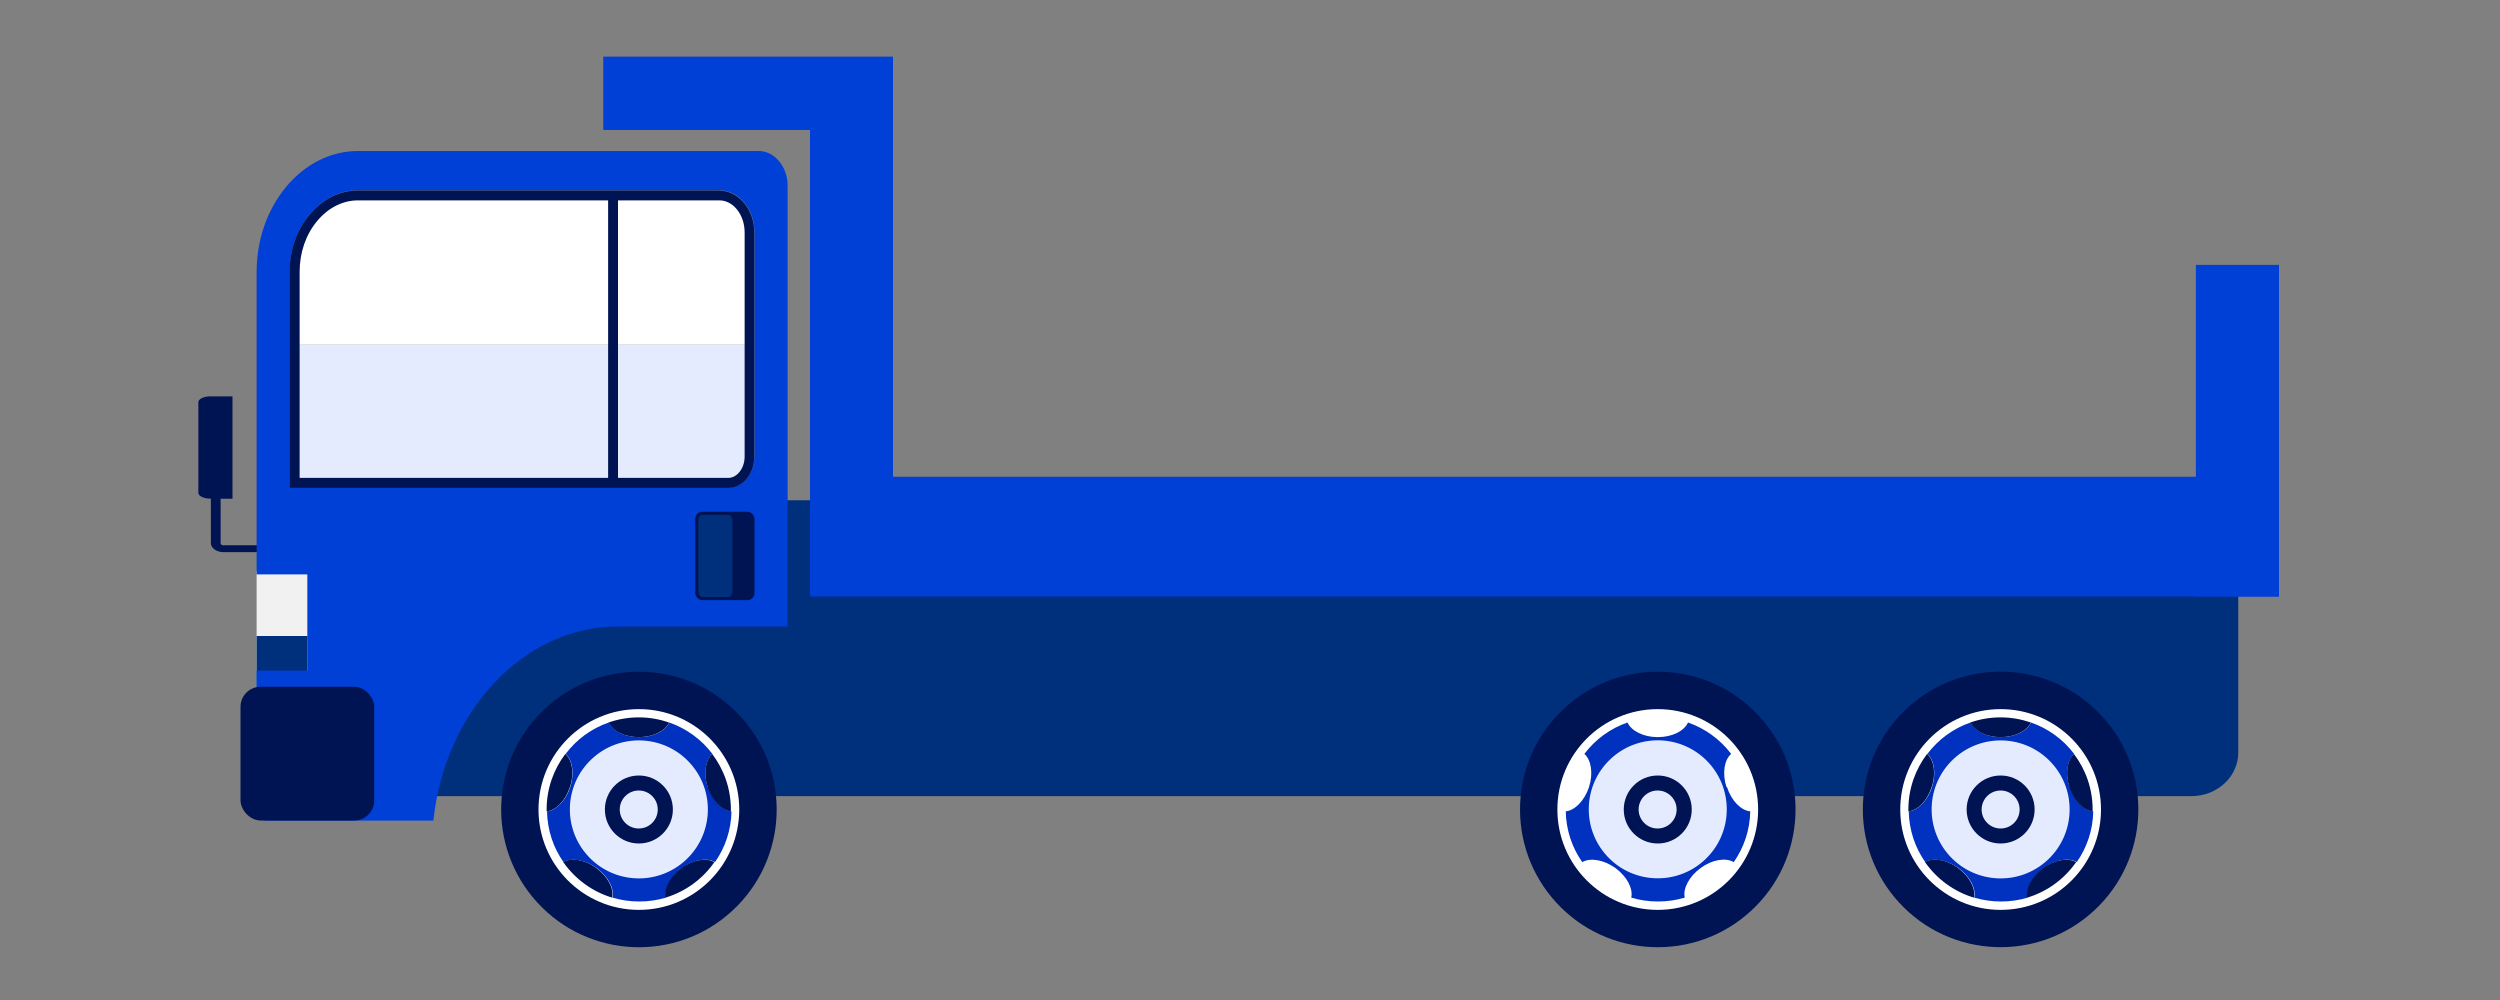
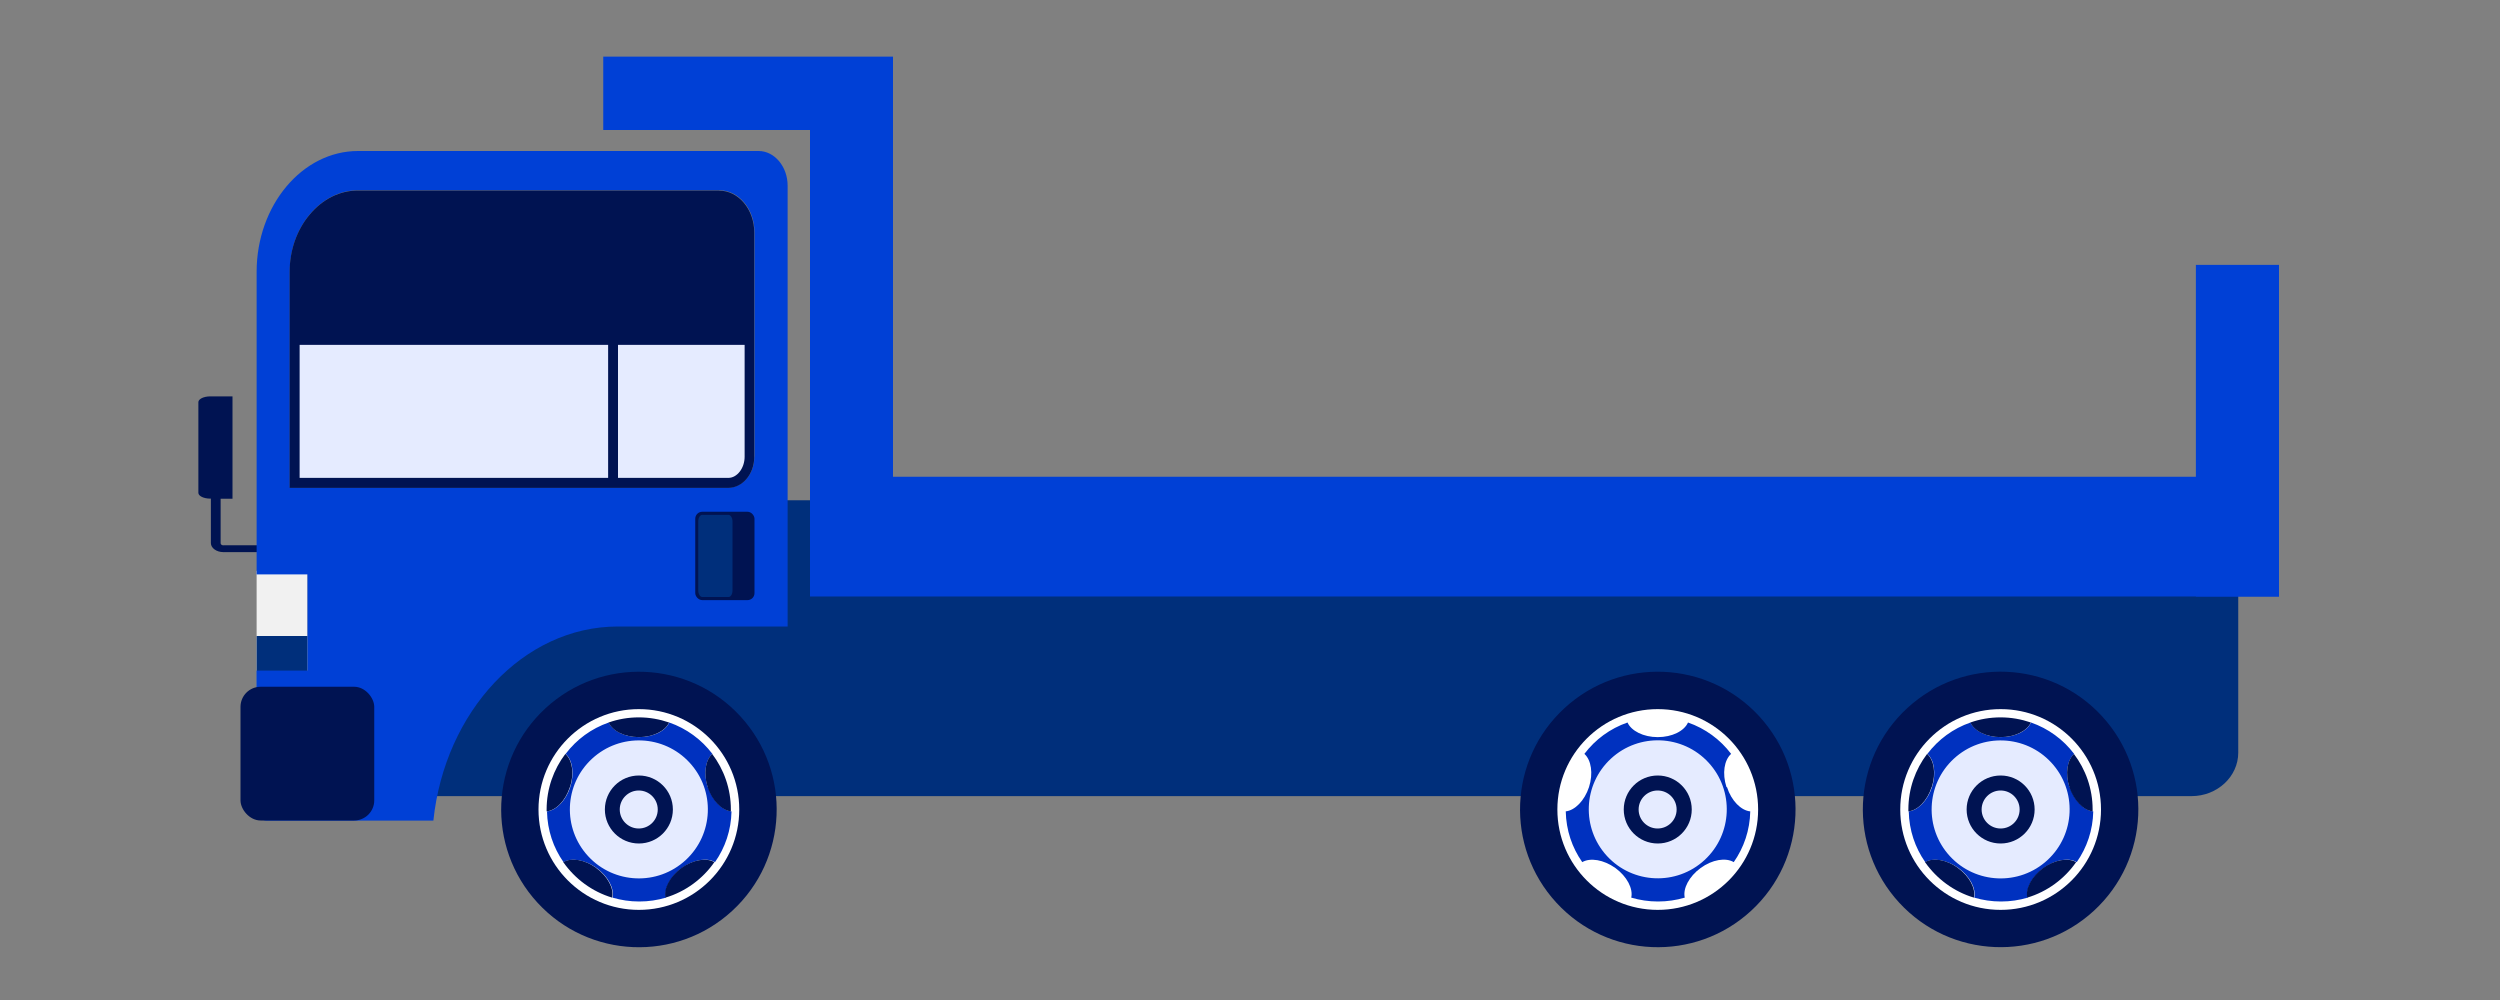
<svg xmlns="http://www.w3.org/2000/svg" id="_レイヤー_1" viewBox="0 0 200 80">
  <rect x="0" y="0" width="200" height="80" fill="#808080" stroke="none" />
  <defs>
    <style>.cls-1{fill:#f1f1f1;}.cls-1,.cls-2,.cls-3,.cls-4,.cls-5,.cls-6,.cls-7{stroke-width:0px;}.cls-2{fill:#fff;}.cls-3{fill:#e5ebff;}.cls-4{fill:#002f7b;}.cls-5{fill:#0031bf;}.cls-6{fill:#0040d6;}.cls-7{fill:#001352;}</style>
  </defs>
  <path class="cls-4" d="m30.41,40.01v23.68h144.91c2.06,0,3.74-1.56,3.74-3.48v-20.19H30.41Z" />
  <path class="cls-7" d="m17.88,43.63c-.13,0-.23-.08-.23-.17v-3.56h.95v-8.19h-1.78c-.52,0-.95.21-.95.46v7.26c0,.25.43.46.95.46h.05v3.56c0,.39.45.72,1,.72h3.07v-.55h-3.07Z" />
  <rect class="cls-1" x="20.53" y="45.67" width="4.07" height="10.07" />
  <rect class="cls-4" x="20.53" y="50.88" width="4.07" height="4.85" />
  <path class="cls-6" d="m60.68,12.08H28.64c-4.46,0-8.11,4.35-8.11,9.67v24.2h4.07v7.7h-4.07v11.05c0,.52.36.95.8.95h13.34c.91-8.72,7.2-15.53,14.76-15.53h13.58V14.85c0-1.52-1.05-2.77-2.32-2.77Zm-.33,24.45c0,1.37-.93,2.48-2.08,2.48H23.18v-17.27c0-1.73.57-3.36,1.61-4.6,1.04-1.23,2.41-1.92,3.86-1.92h28.9c1.55,0,2.81,1.5,2.81,3.35v17.95Z" />
  <path class="cls-7" d="m57.54,15.24h-28.9c-1.45,0-2.82.68-3.86,1.92-1.04,1.23-1.61,2.87-1.61,4.6v17.27h35.09c1.15,0,2.08-1.11,2.08-2.48v-17.95c0-1.85-1.26-3.35-2.81-3.35Z" />
  <path class="cls-3" d="m23.97,38.23h34.3c.7,0,1.3-.78,1.3-1.69v-8.95H23.97v10.64Z" />
-   <path class="cls-2" d="m57.54,16.03h-28.9c-1.21,0-2.37.58-3.25,1.63-.92,1.09-1.42,2.54-1.42,4.09v5.84h35.6v-9c0-1.41-.91-2.56-2.02-2.56Z" />
  <rect class="cls-7" x="55.62" y="40.94" width="4.74" height="7.07" rx=".56" ry=".56" />
  <path class="cls-4" d="m58.28,41.19h-2.1c-.18,0-.32.23-.32.52v5.53c0,.28.15.52.32.52h2.1c.18,0,.32-.23.32-.52v-5.53c0-.28-.15-.52-.32-.52Z" />
  <rect class="cls-7" x="19.24" y="54.94" width="10.7" height="10.7" rx="1.61" ry="1.61" />
  <rect class="cls-7" x="48.65" y="15.37" width=".79" height="23.49" />
  <polygon class="cls-6" points="48.26 4.53 48.26 10.4 64.8 10.4 64.8 47.72 71.44 47.72 71.44 10.4 71.44 7.47 71.44 4.53 48.26 4.53" />
  <rect class="cls-6" x="71.44" y="38.14" width="110.88" height="9.58" />
  <rect class="cls-6" x="175.67" y="21.19" width="6.65" height="26.53" />
  <circle class="cls-7" cx="51.11" cy="64.76" r="11.02" transform="translate(-30.34 51.67) rotate(-42.59)" />
  <path class="cls-7" d="m59.89,65.72c-.48,4.42-4.23,7.87-8.78,7.87-4.88,0-8.83-3.95-8.83-8.83s3.95-8.83,8.83-8.83,8.83,3.95,8.83,8.83c0,.33-.02.65-.05.96" />
  <circle class="cls-2" cx="51.11" cy="64.76" r="8.03" />
  <path class="cls-5" d="m56.62,62.97c-.36-1.1-.18-2.17.37-2.66-.87-1.15-2.07-2.03-3.45-2.51-.3.68-1.27,1.17-2.42,1.17s-2.12-.5-2.42-1.17c-1.39.48-2.58,1.36-3.45,2.51.55.49.72,1.57.37,2.66-.36,1.09-1.13,1.86-1.86,1.94.03,1.51.51,2.91,1.32,4.06.64-.37,1.71-.2,2.65.47.93.68,1.43,1.65,1.27,2.37.68.2,1.39.31,2.14.31s1.46-.11,2.14-.31c-.16-.72.34-1.69,1.27-2.37.93-.68,2.01-.85,2.65-.47.81-1.16,1.29-2.55,1.32-4.06-.73-.07-1.51-.84-1.86-1.94Z" />
  <path class="cls-7" d="m51.11,58.97c1.15,0,2.12-.5,2.42-1.17-.76-.26-1.57-.41-2.42-.41s-1.66.14-2.42.41c.3.68,1.27,1.17,2.42,1.17Z" />
  <path class="cls-7" d="m45.6,62.97c.36-1.1.18-2.17-.37-2.66-.94,1.24-1.5,2.78-1.5,4.45,0,.05,0,.1,0,.15.73-.07,1.51-.84,1.86-1.94Z" />
  <path class="cls-7" d="m47.71,69.44c-.93-.68-2.01-.85-2.65-.47.94,1.34,2.31,2.36,3.91,2.84.16-.72-.34-1.69-1.27-2.37Z" />
  <path class="cls-7" d="m54.51,69.44c-.93.68-1.43,1.65-1.27,2.37,1.6-.48,2.98-1.5,3.91-2.84-.64-.37-1.71-.2-2.65.47Z" />
  <path class="cls-7" d="m56.98,60.31c-.55.49-.72,1.57-.37,2.66.36,1.09,1.13,1.86,1.86,1.94,0-.05,0-.1,0-.15,0-1.67-.56-3.21-1.5-4.45Z" />
  <circle class="cls-3" cx="51.11" cy="64.76" r="5.52" transform="translate(-30.37 51.82) rotate(-42.7)" />
  <circle class="cls-7" cx="51.11" cy="64.76" r="2.72" />
  <path class="cls-3" d="m52.62,64.76c0,.84-.68,1.52-1.52,1.52s-1.52-.68-1.52-1.52.68-1.52,1.52-1.52,1.52.68,1.52,1.52Z" />
  <circle class="cls-7" cx="132.62" cy="64.76" r="11.02" transform="translate(-8.84 106.83) rotate(-42.59)" />
  <path class="cls-7" d="m141.39,65.72c-.48,4.42-4.23,7.87-8.78,7.87-4.88,0-8.83-3.95-8.83-8.83s3.95-8.83,8.83-8.83,8.83,3.95,8.83,8.83c0,.33-.02.65-.05.96" />
  <circle class="cls-2" cx="132.62" cy="64.76" r="8.03" />
  <path class="cls-5" d="m138.12,62.97c-.36-1.1-.18-2.17.37-2.66-.87-1.15-2.07-2.03-3.45-2.51-.3.68-1.27,1.17-2.42,1.17s-2.12-.5-2.42-1.17c-1.39.48-2.58,1.36-3.45,2.51.55.49.72,1.57.37,2.66-.36,1.09-1.13,1.86-1.86,1.94.03,1.51.51,2.91,1.32,4.06.64-.37,1.71-.2,2.65.47.93.68,1.43,1.65,1.27,2.37.68.2,1.39.31,2.14.31s1.46-.11,2.14-.31c-.16-.72.34-1.69,1.27-2.37.93-.68,2.01-.85,2.65-.47.81-1.16,1.29-2.55,1.32-4.06-.73-.07-1.51-.84-1.86-1.94Z" />
  <circle class="cls-3" cx="132.62" cy="64.76" r="5.52" transform="translate(-8.76 107.09) rotate(-42.7)" />
  <circle class="cls-7" cx="132.62" cy="64.76" r="2.72" />
  <path class="cls-3" d="m134.13,64.76c0,.84-.68,1.52-1.52,1.52s-1.52-.68-1.52-1.52.68-1.52,1.52-1.52,1.52.68,1.52,1.52Z" />
  <circle class="cls-7" cx="160.05" cy="64.76" r="11.02" transform="translate(-1.61 125.39) rotate(-42.59)" />
  <path class="cls-7" d="m168.83,65.72c-.48,4.42-4.23,7.87-8.78,7.87-4.88,0-8.83-3.95-8.83-8.83s3.95-8.83,8.83-8.83,8.83,3.95,8.83,8.83c0,.33-.02.65-.05.96" />
  <circle class="cls-2" cx="160.05" cy="64.76" r="8.03" />
-   <path class="cls-5" d="m165.56,62.97c-.36-1.1-.18-2.17.37-2.66-.87-1.15-2.07-2.03-3.45-2.51-.3.68-1.27,1.17-2.42,1.17s-2.12-.5-2.42-1.17c-1.39.48-2.58,1.36-3.45,2.51.55.49.72,1.57.37,2.66-.36,1.09-1.13,1.86-1.86,1.94.03,1.51.51,2.91,1.32,4.06.64-.37,1.71-.2,2.65.47.93.68,1.43,1.65,1.27,2.37.68.2,1.39.31,2.14.31s1.46-.11,2.14-.31c-.16-.72.34-1.69,1.27-2.37.93-.68,2.01-.85,2.65-.47.81-1.16,1.29-2.55,1.32-4.06-.73-.07-1.51-.84-1.86-1.94Z" />
+   <path class="cls-5" d="m165.56,62.97c-.36-1.1-.18-2.17.37-2.66-.87-1.15-2.07-2.03-3.45-2.51-.3.68-1.27,1.17-2.42,1.17s-2.12-.5-2.42-1.17c-1.39.48-2.58,1.36-3.45,2.51.55.49.72,1.57.37,2.66-.36,1.09-1.13,1.86-1.86,1.94.03,1.51.51,2.91,1.32,4.06.64-.37,1.71-.2,2.65.47.93.68,1.43,1.65,1.27,2.37.68.2,1.39.31,2.14.31s1.46-.11,2.14-.31c-.16-.72.34-1.69,1.27-2.37.93-.68,2.01-.85,2.65-.47.81-1.16,1.29-2.55,1.32-4.06-.73-.07-1.51-.84-1.86-1.94" />
  <path class="cls-7" d="m160.05,58.97c1.15,0,2.12-.5,2.42-1.17-.76-.26-1.57-.41-2.42-.41s-1.66.14-2.42.41c.3.68,1.27,1.17,2.42,1.17Z" />
  <path class="cls-7" d="m154.54,62.97c.36-1.1.18-2.17-.37-2.66-.94,1.24-1.5,2.78-1.5,4.45,0,.05,0,.1,0,.15.73-.07,1.51-.84,1.86-1.94Z" />
  <path class="cls-7" d="m156.65,69.44c-.93-.68-2.01-.85-2.65-.47.94,1.34,2.31,2.36,3.91,2.84.16-.72-.34-1.69-1.27-2.37Z" />
  <path class="cls-7" d="m163.45,69.44c-.93.68-1.43,1.65-1.27,2.37,1.6-.48,2.98-1.5,3.91-2.84-.64-.37-1.71-.2-2.65.47Z" />
  <path class="cls-7" d="m165.92,60.31c-.55.49-.72,1.57-.37,2.66.36,1.09,1.13,1.86,1.86,1.94,0-.05,0-.1,0-.15,0-1.67-.56-3.21-1.5-4.45Z" />
  <circle class="cls-3" cx="160.05" cy="64.76" r="5.52" transform="translate(-1.49 125.7) rotate(-42.7)" />
  <circle class="cls-7" cx="160.05" cy="64.76" r="2.72" />
  <path class="cls-3" d="m161.57,64.76c0,.84-.68,1.52-1.52,1.52s-1.52-.68-1.52-1.52.68-1.52,1.52-1.52,1.52.68,1.52,1.52Z" />
</svg>